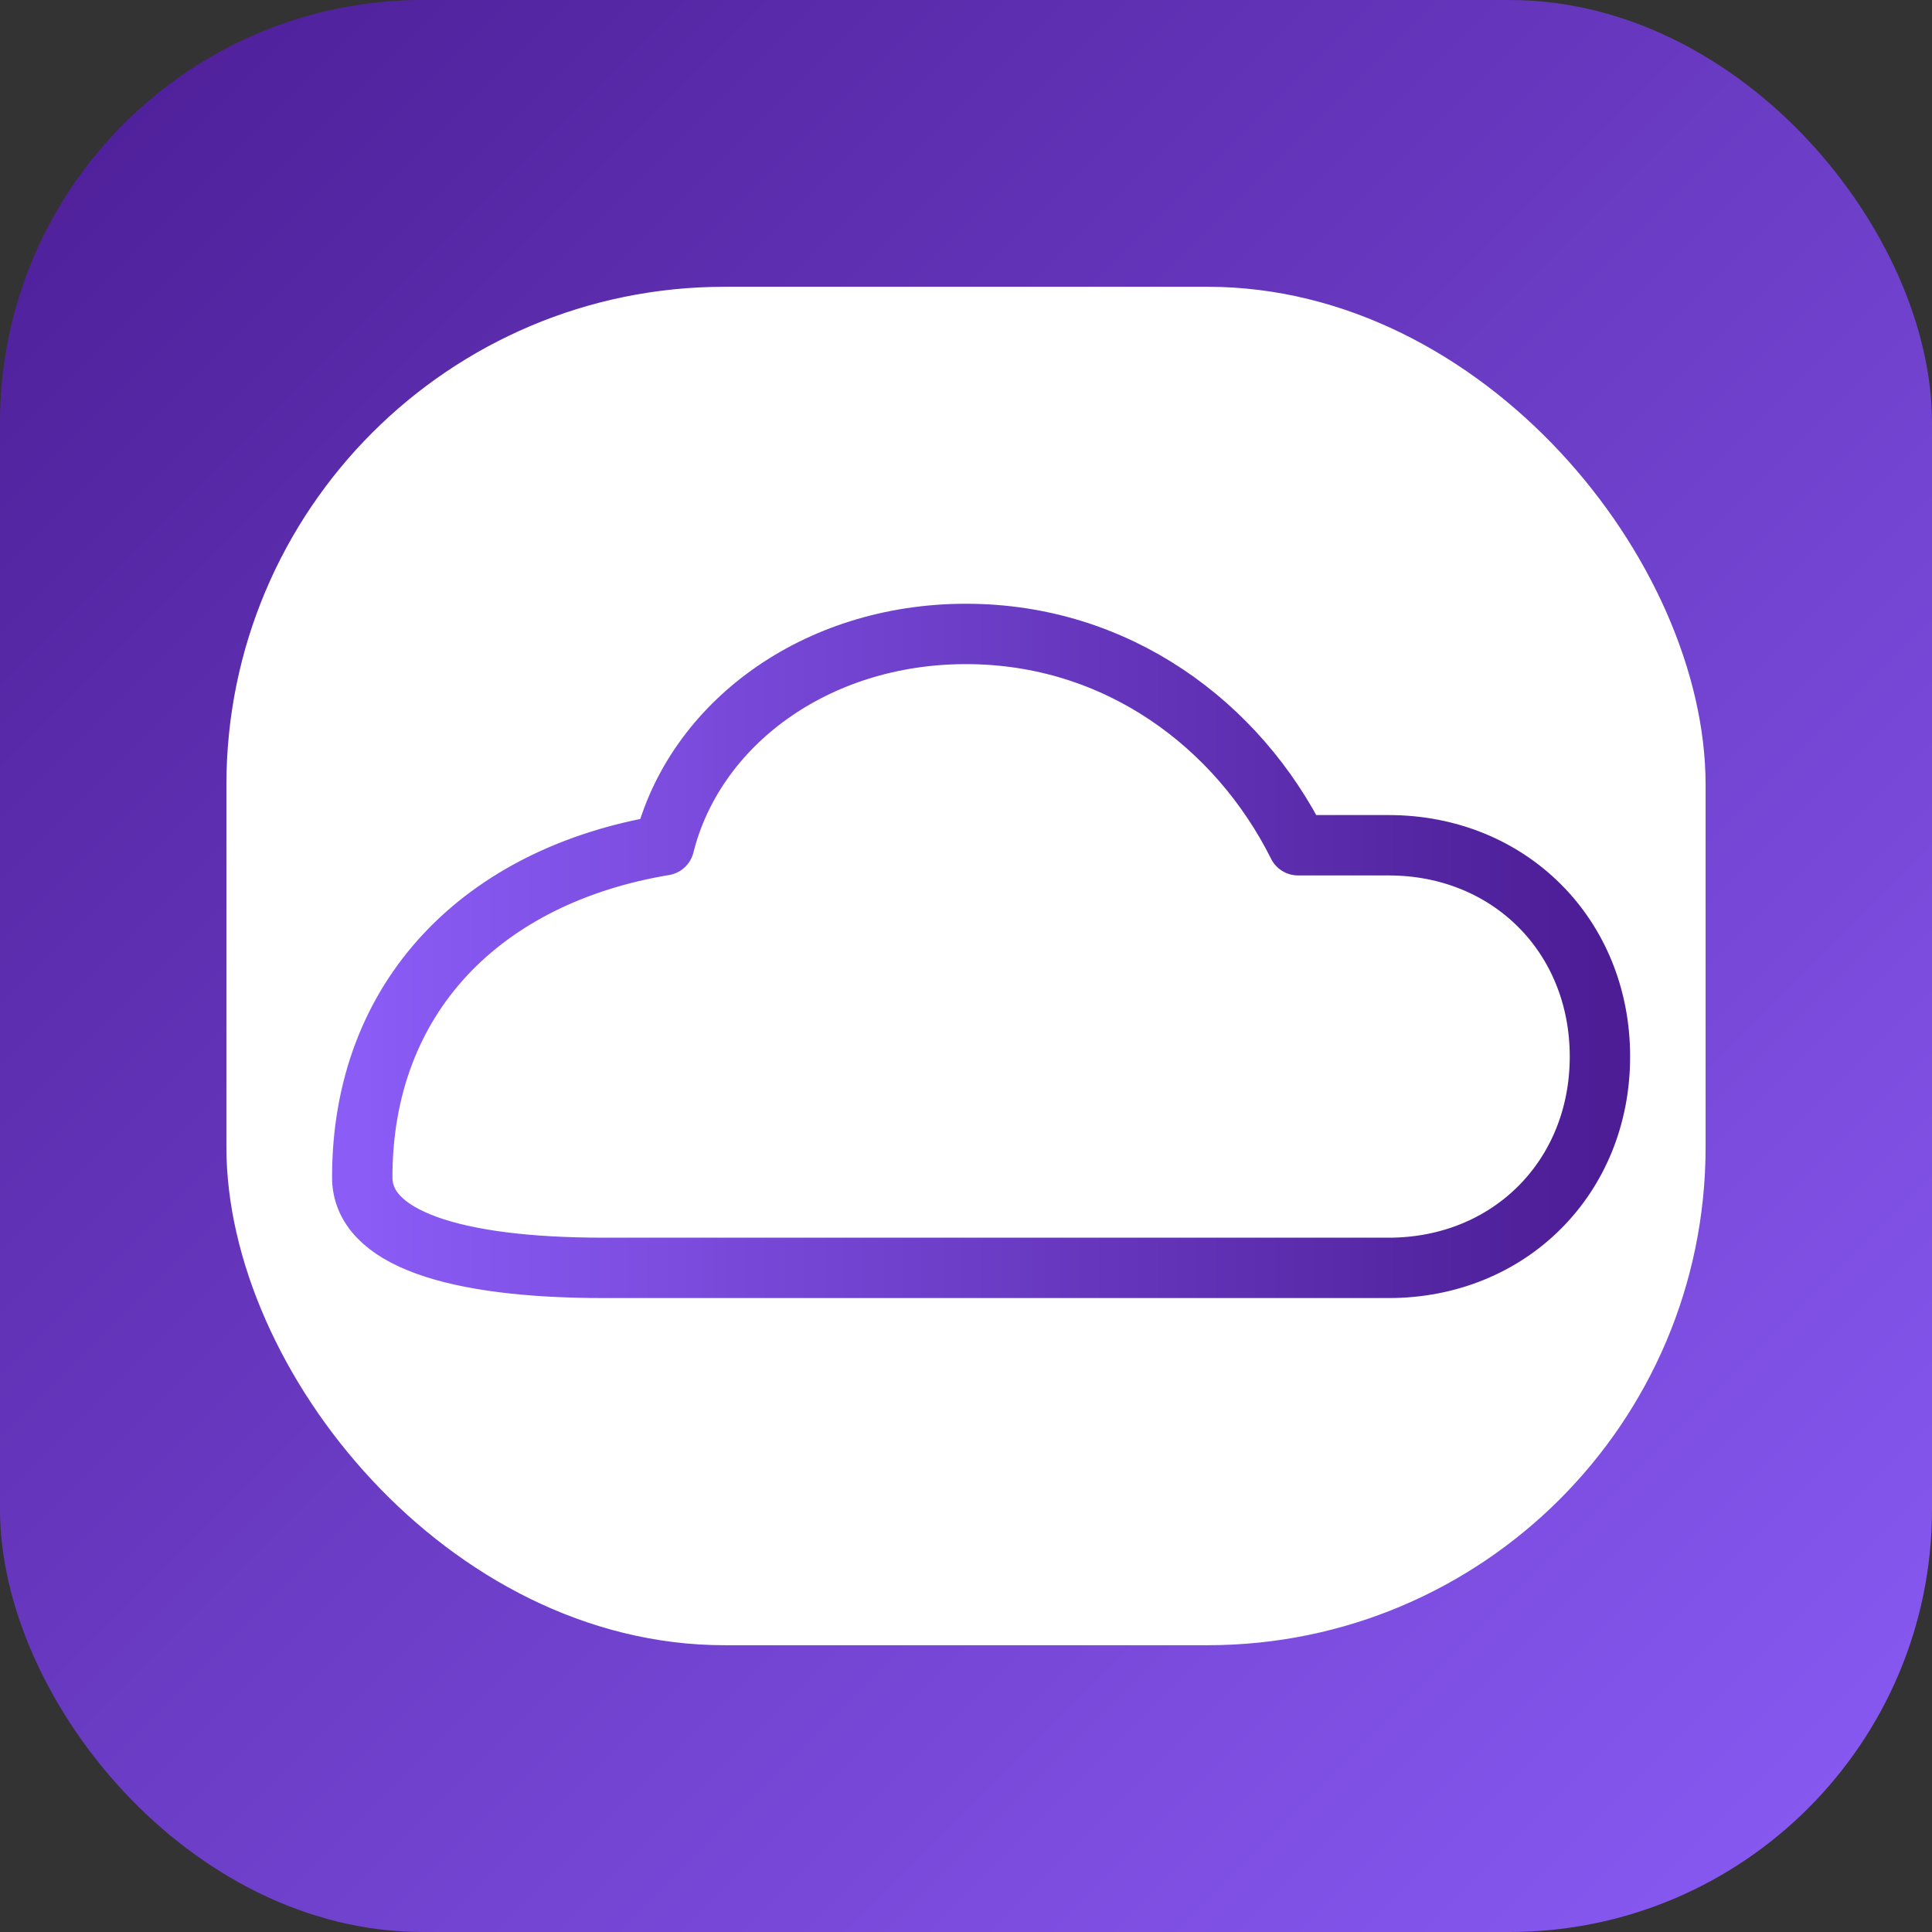
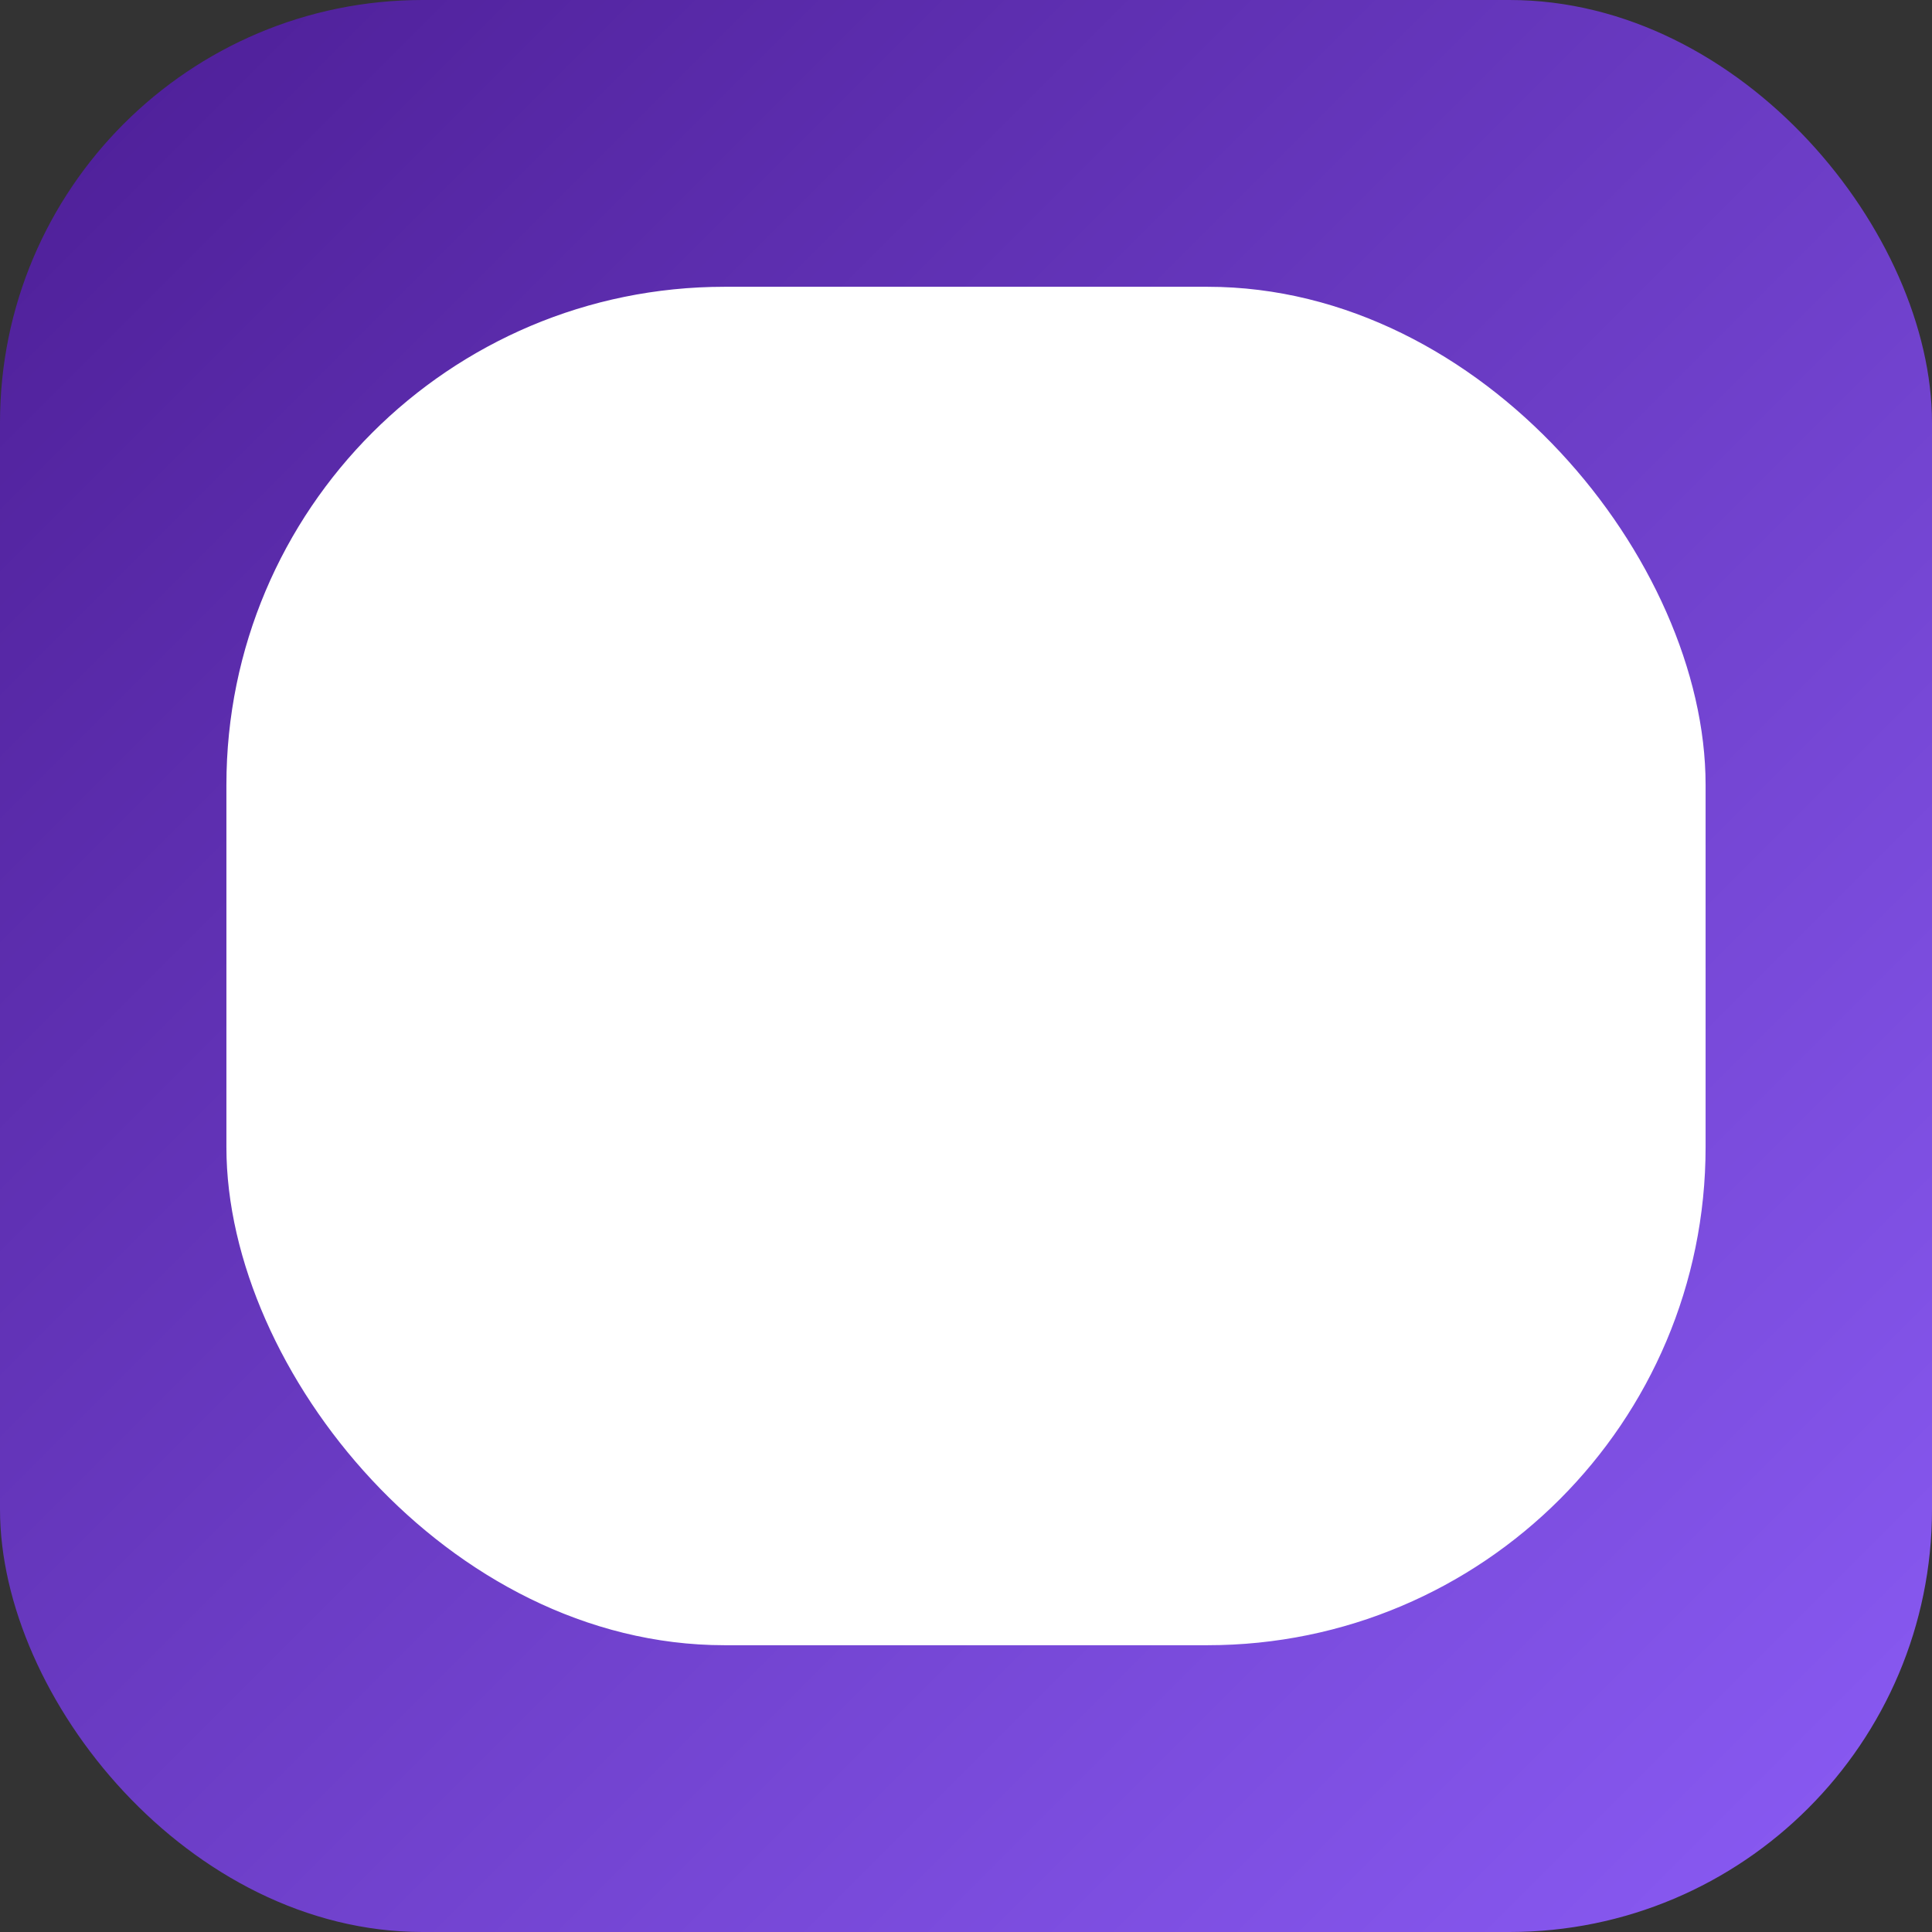
<svg xmlns="http://www.w3.org/2000/svg" width="64" height="64" viewBox="0 0 64 64">
  <rect x="0" y="0" width="64" height="64" fill="#333333" stroke="none" />
  <defs>
    <linearGradient id="bgGrad" x1="0%" y1="0%" x2="100%" y2="100%">
      <stop offset="0%" stop-color="#4c1d95" />
      <stop offset="100%" stop-color="#8b5cf6" />
    </linearGradient>
    <linearGradient id="cloudFill" x1="0%" y1="0%" x2="100%" y2="100%">
      <stop offset="0%" stop-color="#ffffff" stop-opacity="0.9" />
      <stop offset="50%" stop-color="#ffffff" stop-opacity="0.35" />
      <stop offset="100%" stop-color="#ffffff" stop-opacity="0.15" />
    </linearGradient>
    <linearGradient id="cloudStroke" x1="0%" y1="0%" x2="100%" y2="0%">
      <stop offset="0%" stop-color="#8b5cf6" />
      <stop offset="100%" stop-color="#4c1d95" />
    </linearGradient>
    <radialGradient id="nodeGrad" cx="50%" cy="30%" r="70%">
      <stop offset="0%" stop-color="#ffffff" stop-opacity="1" />
      <stop offset="50%" stop-color="#8b5cf6" stop-opacity="1" />
      <stop offset="100%" stop-color="#4c1d95" stop-opacity="1" />
    </radialGradient>
  </defs>
  <rect x="0" y="0" width="64" height="64" rx="14" fill="url(#bgGrad)" />
  <rect x="8" y="10" width="48" height="44" rx="16" fill="#ffffff20" stroke="#ffffff40" stroke-width="1" />
  <g transform="translate(-4,9)">
-     <path d="M16 30          C 16 24 20 20 26 19          C 27 15 31 12 36 12          C 41 12 45 15 47 19          C 48 19 49 19 50 19          C 54 19 57 22 57 26          C 57 30 54 33 50 33          L 24 33          C 19 33 16 32 16 30 Z" fill="url(#cloudFill)" stroke="url(#cloudStroke)" stroke-width="2" stroke-linejoin="round" />
-   </g>
+     </g>
</svg>